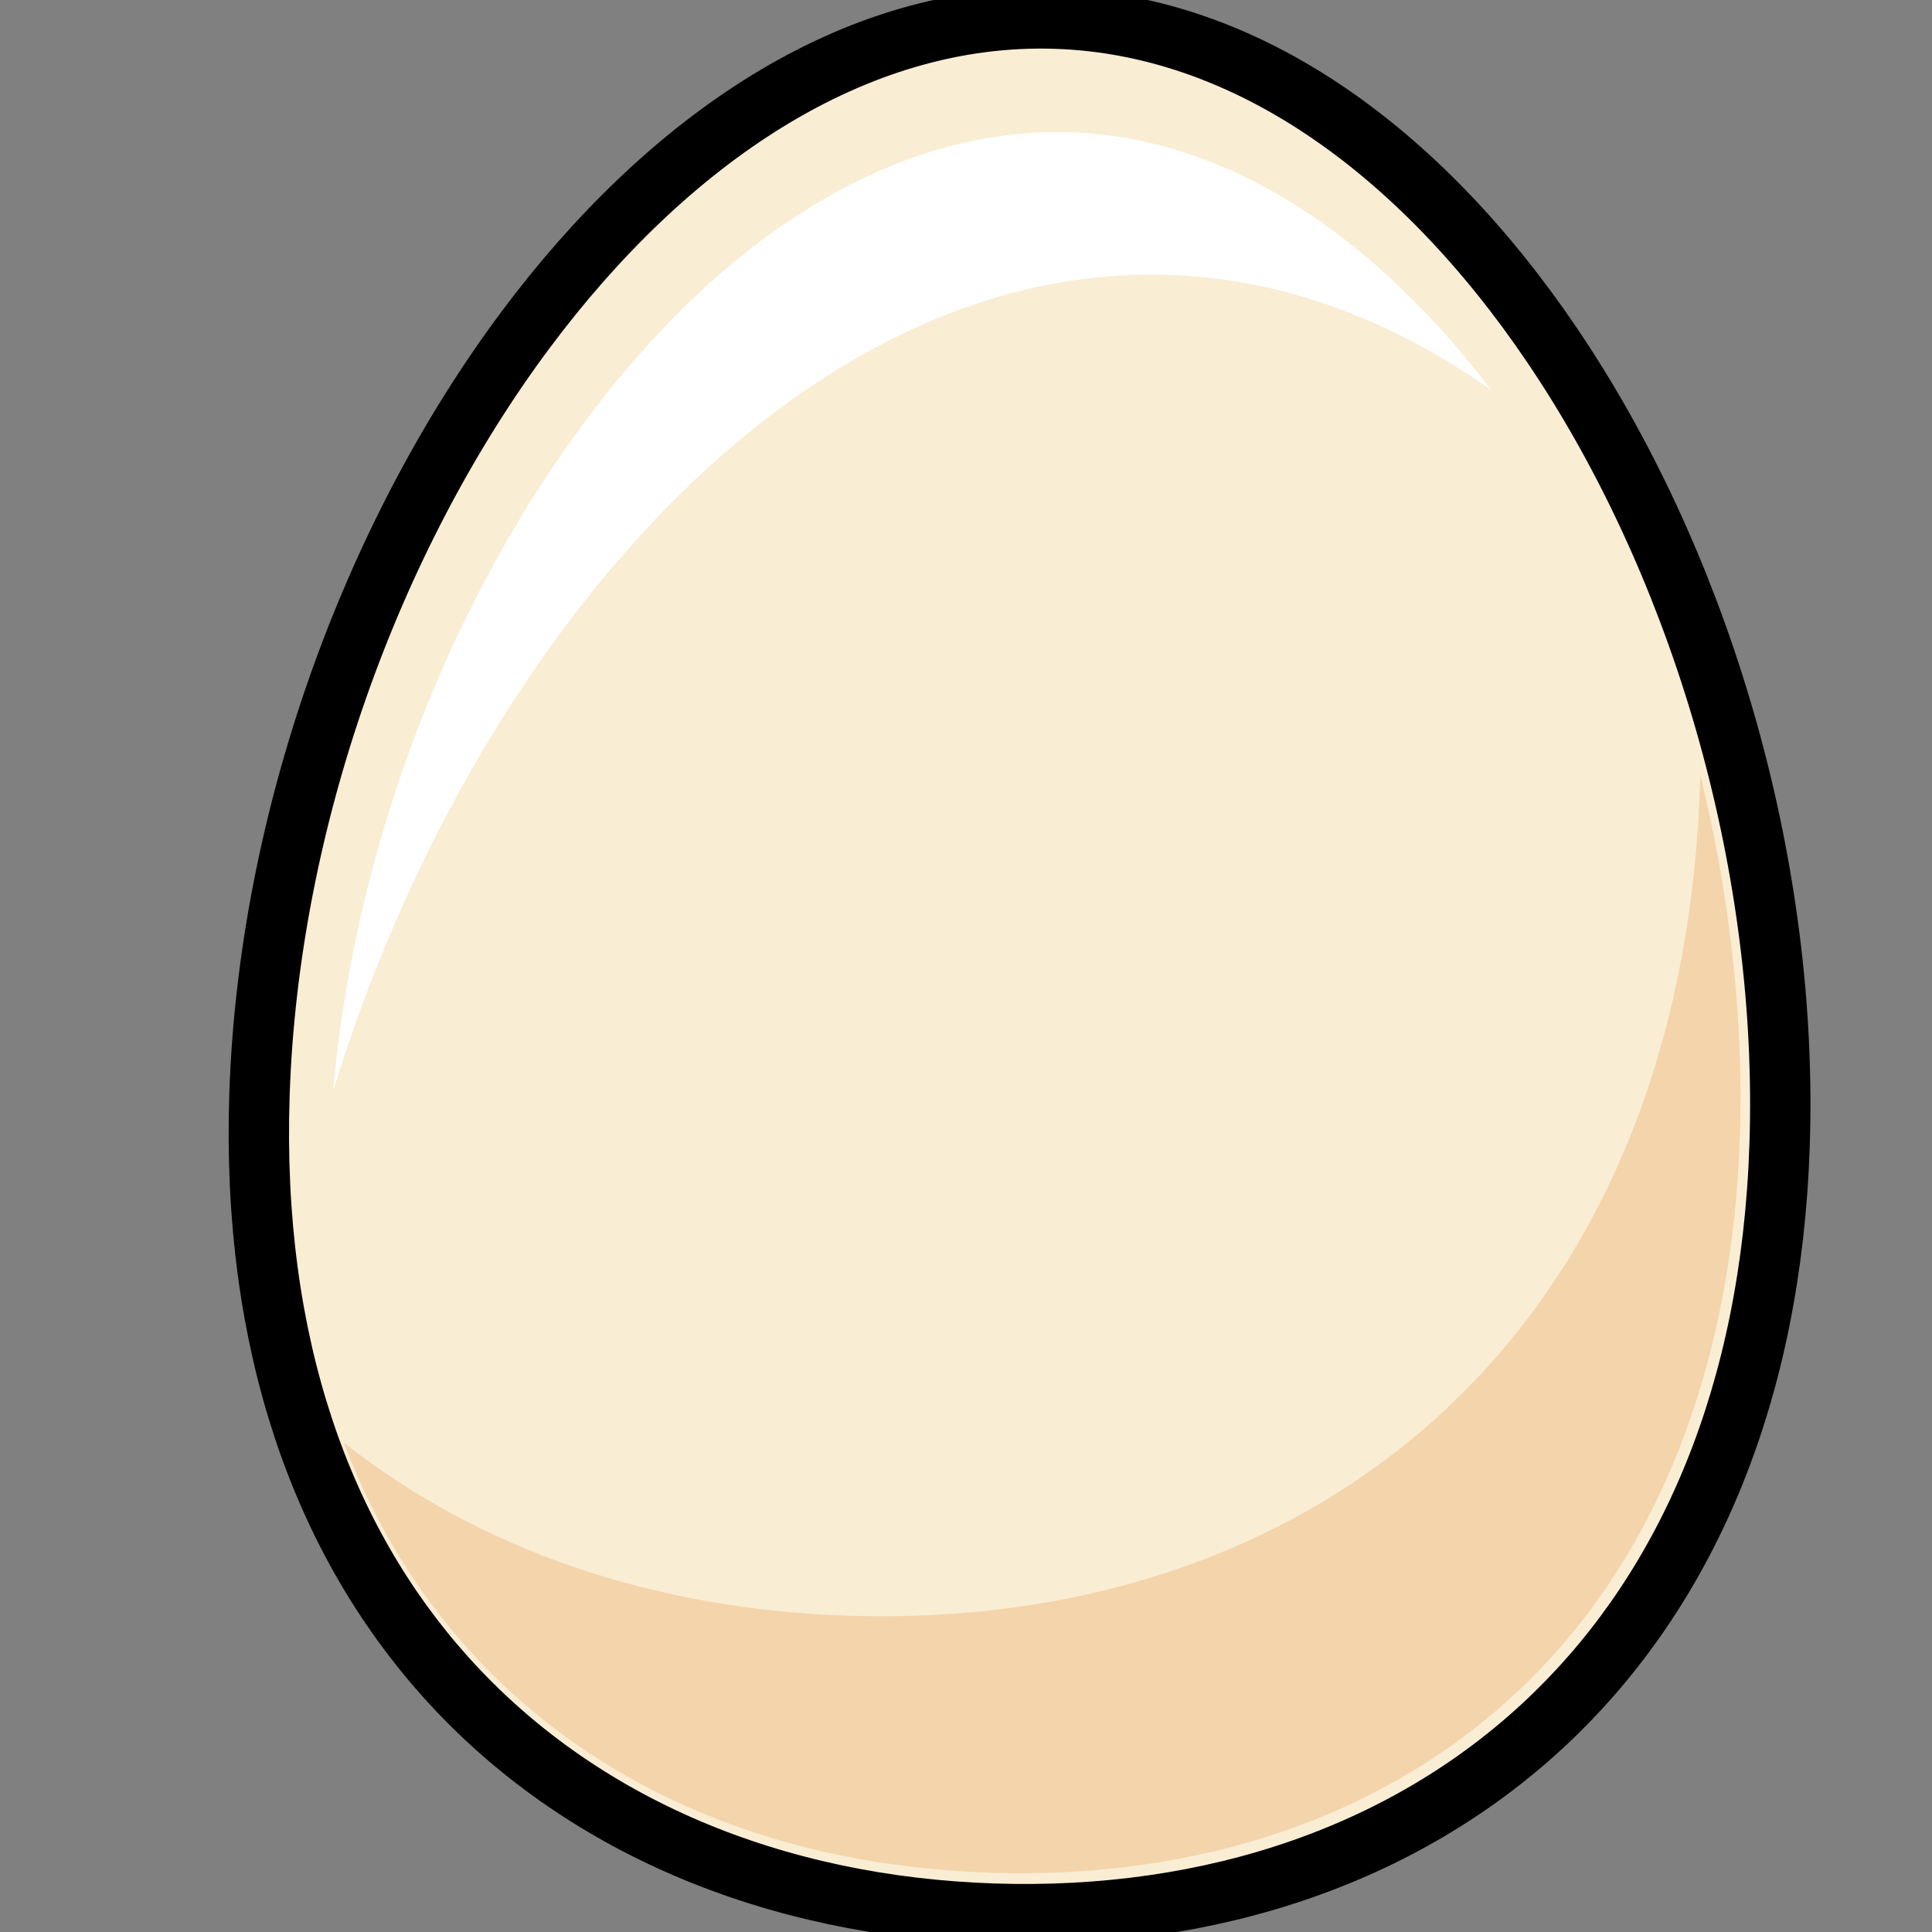
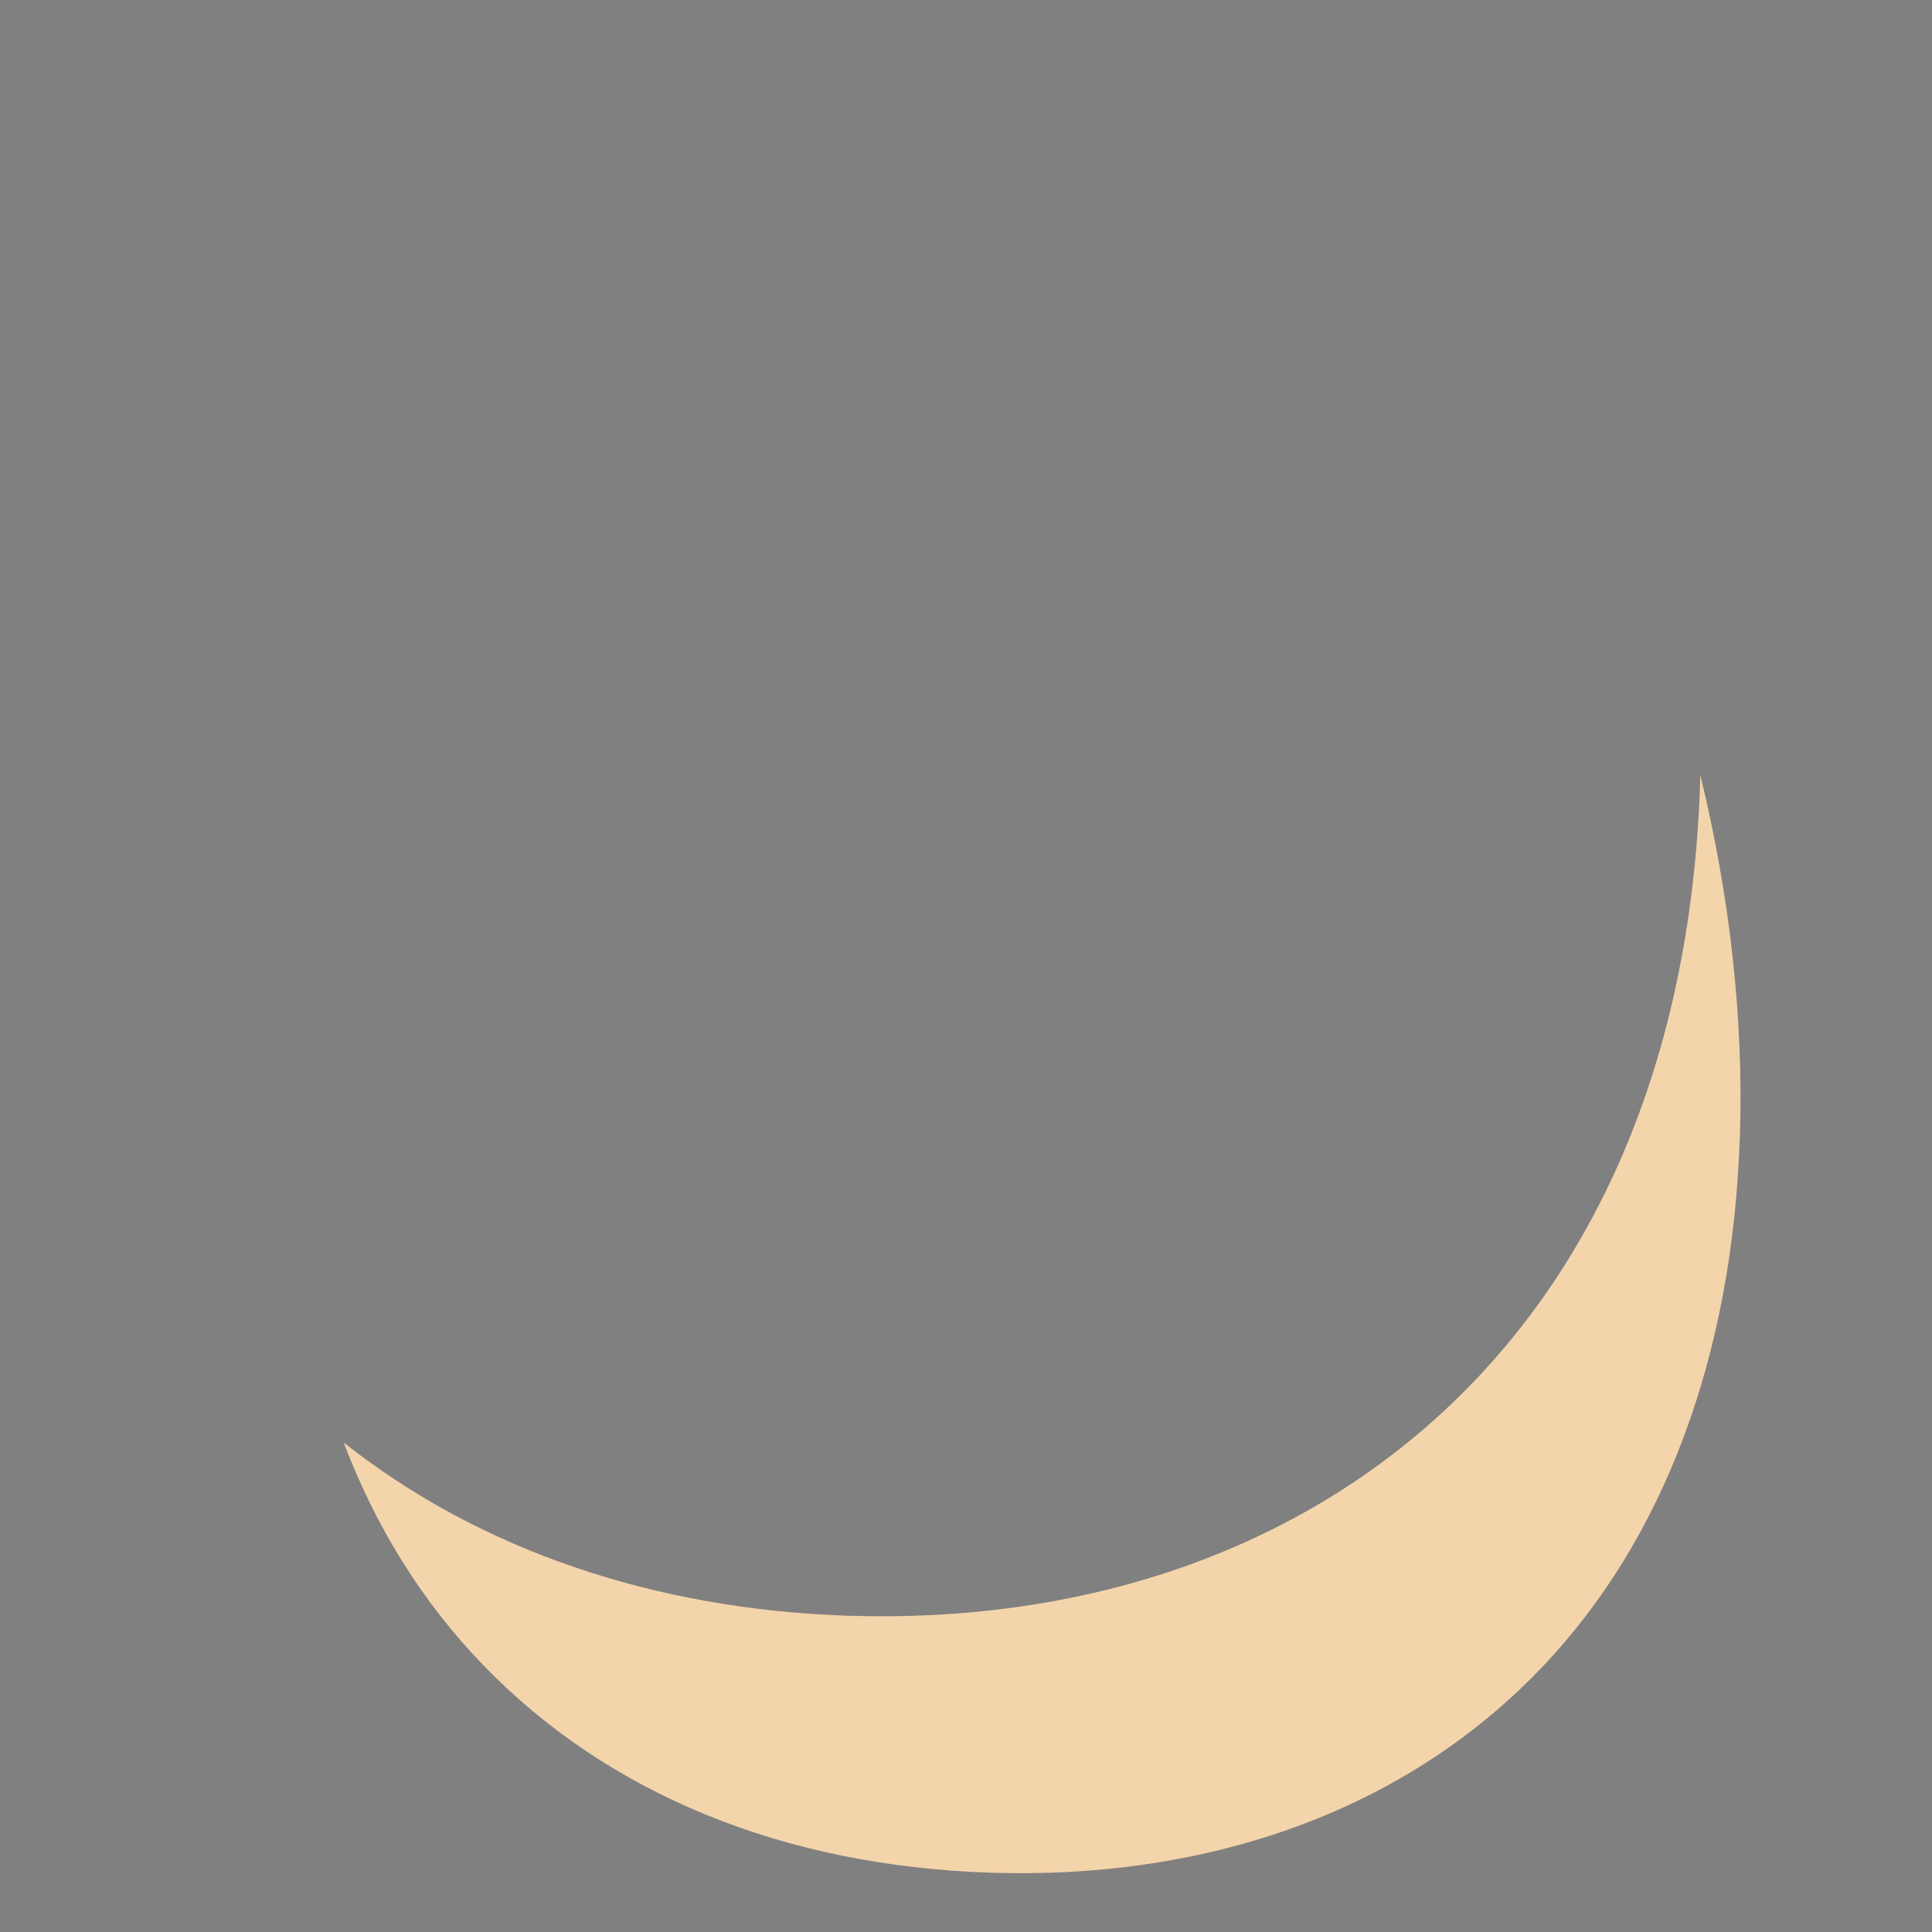
<svg xmlns="http://www.w3.org/2000/svg" xmlns:xlink="http://www.w3.org/1999/xlink" width="640px" height="640px" viewBox="0 0 640 640" version="1.1">
  <rect x="0" y="0" width="640" height="640" fill="#808080" stroke="none" />
  <g id="egg" stroke="none" fill="none" xlink:href="#path-1">
-     <path d="M174.048,109.342 C221.085,46.262 282.989,3.968 349.81,6.176 C416.632,8.385 475.604,54.675 518.366,120.723 C565.07,192.861 592.516,288.833 589.52,379.185 C586.797,461.865 559.004,524.926 515.299,567.625 C467.758,614.071 401.537,636.315 329.04,633.919 C256.554,631.523 191.953,604.955 147.585,555.471 C106.795,509.979 83.224,445.218 85.957,362.538 C88.943,272.187 122.675,178.238 174.048,109.342 Z" id="Path" stroke="#000000" stroke-width="20" fill="#F9EDD4" fill-rule="nonzero" />
    <path d="M576.343,376.636 C573.952,449.068 551.303,509.793 510.86,552.251 C473.458,591.524 421.802,614.81 361.472,619.608 C350.555,620.478 339.268,620.719 327.961,620.349 C259.402,618.07 201.333,594.284 160.038,551.547 C140.021,530.855 124.545,506.069 113.85,477.856 C159.13,513.701 217.162,533.134 280.884,535.227 C431.607,540.21 557.011,446.438 563.183,259.429 C563.22,258.559 563.239,257.707 563.258,256.836 C573.025,296.646 577.659,337.604 576.361,376.655 L576.343,376.636 Z" id="Path" fill="#F4D4AB" fill-rule="nonzero" />
-     <path d="M387.113,91.049 C425.331,92.308 461.363,106.165 493.965,129.173 C477.543,107.61 459.435,89.4 440.604,75.673 C412.932,55.518 383.981,44.792 354.566,43.829 C349.599,43.662 344.558,43.773 339.572,44.181 C283.486,48.627 227.827,88.048 182.825,155.144 C142.587,215.146 116.713,289.209 110.355,361.363 C155.913,213.146 264.655,87.01 387.132,91.067 L387.113,91.049 Z" id="Path" fill="#FFFFFF" fill-rule="nonzero" />
  </g>
</svg>